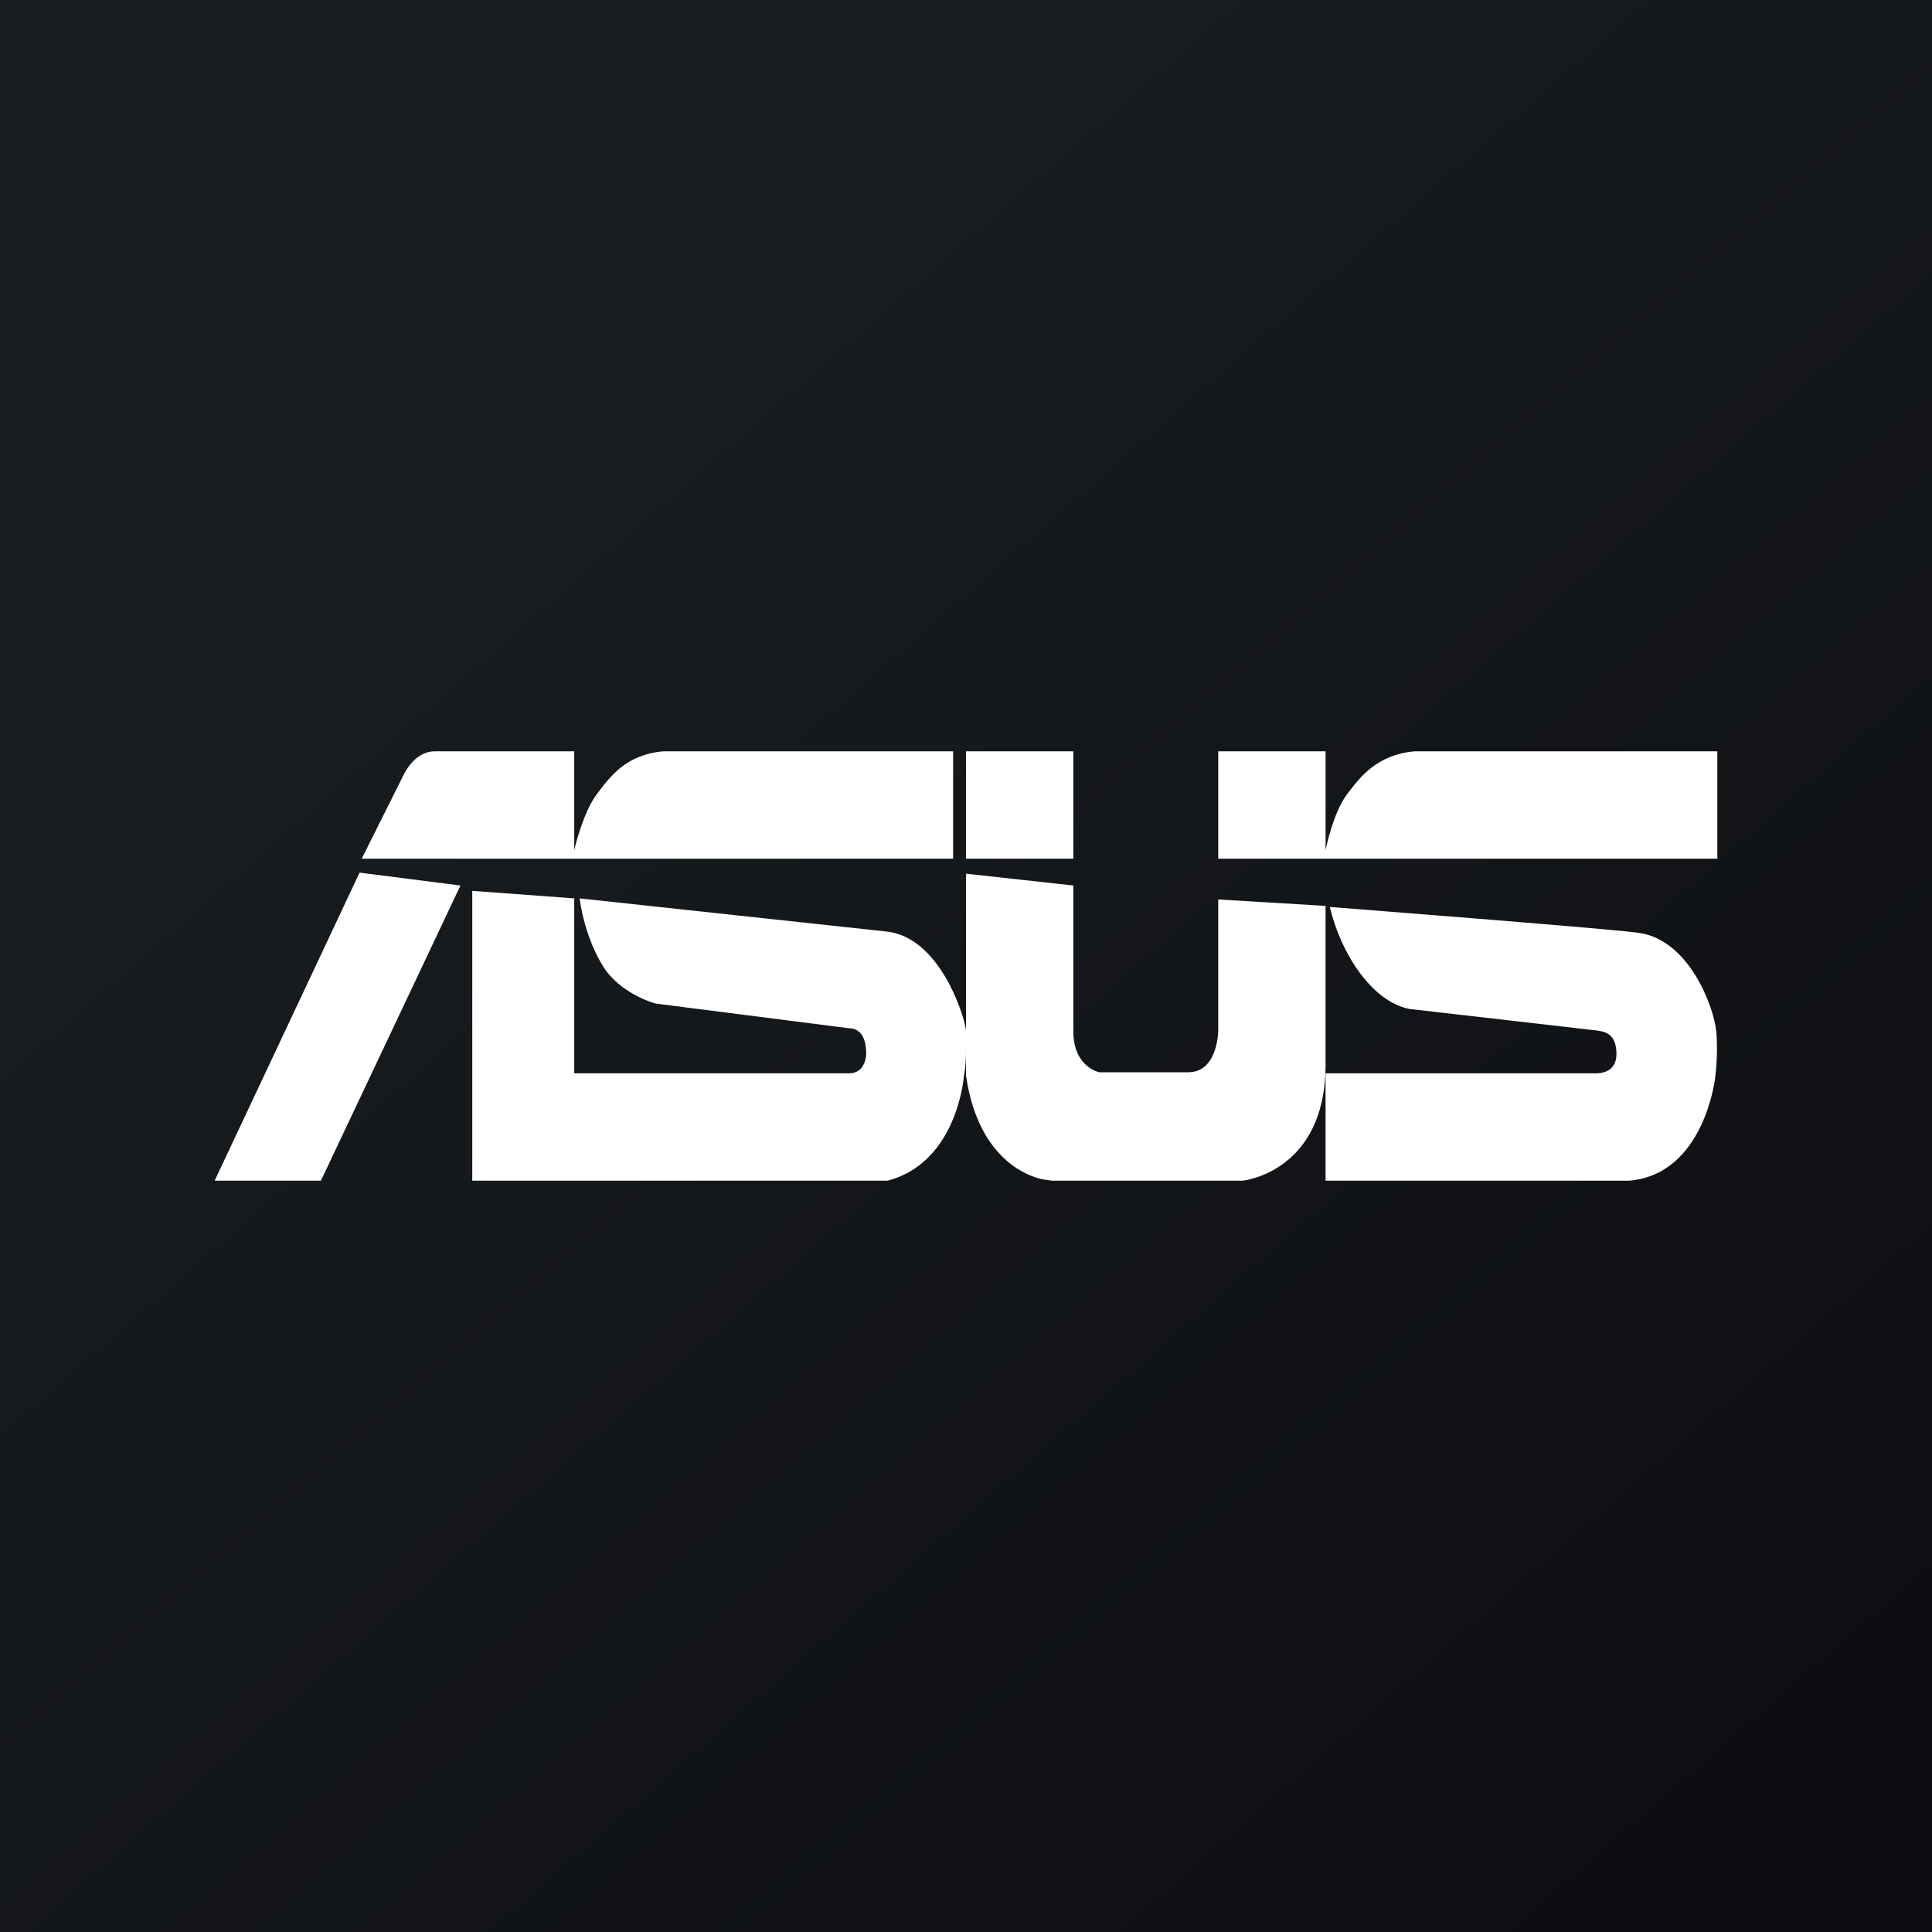
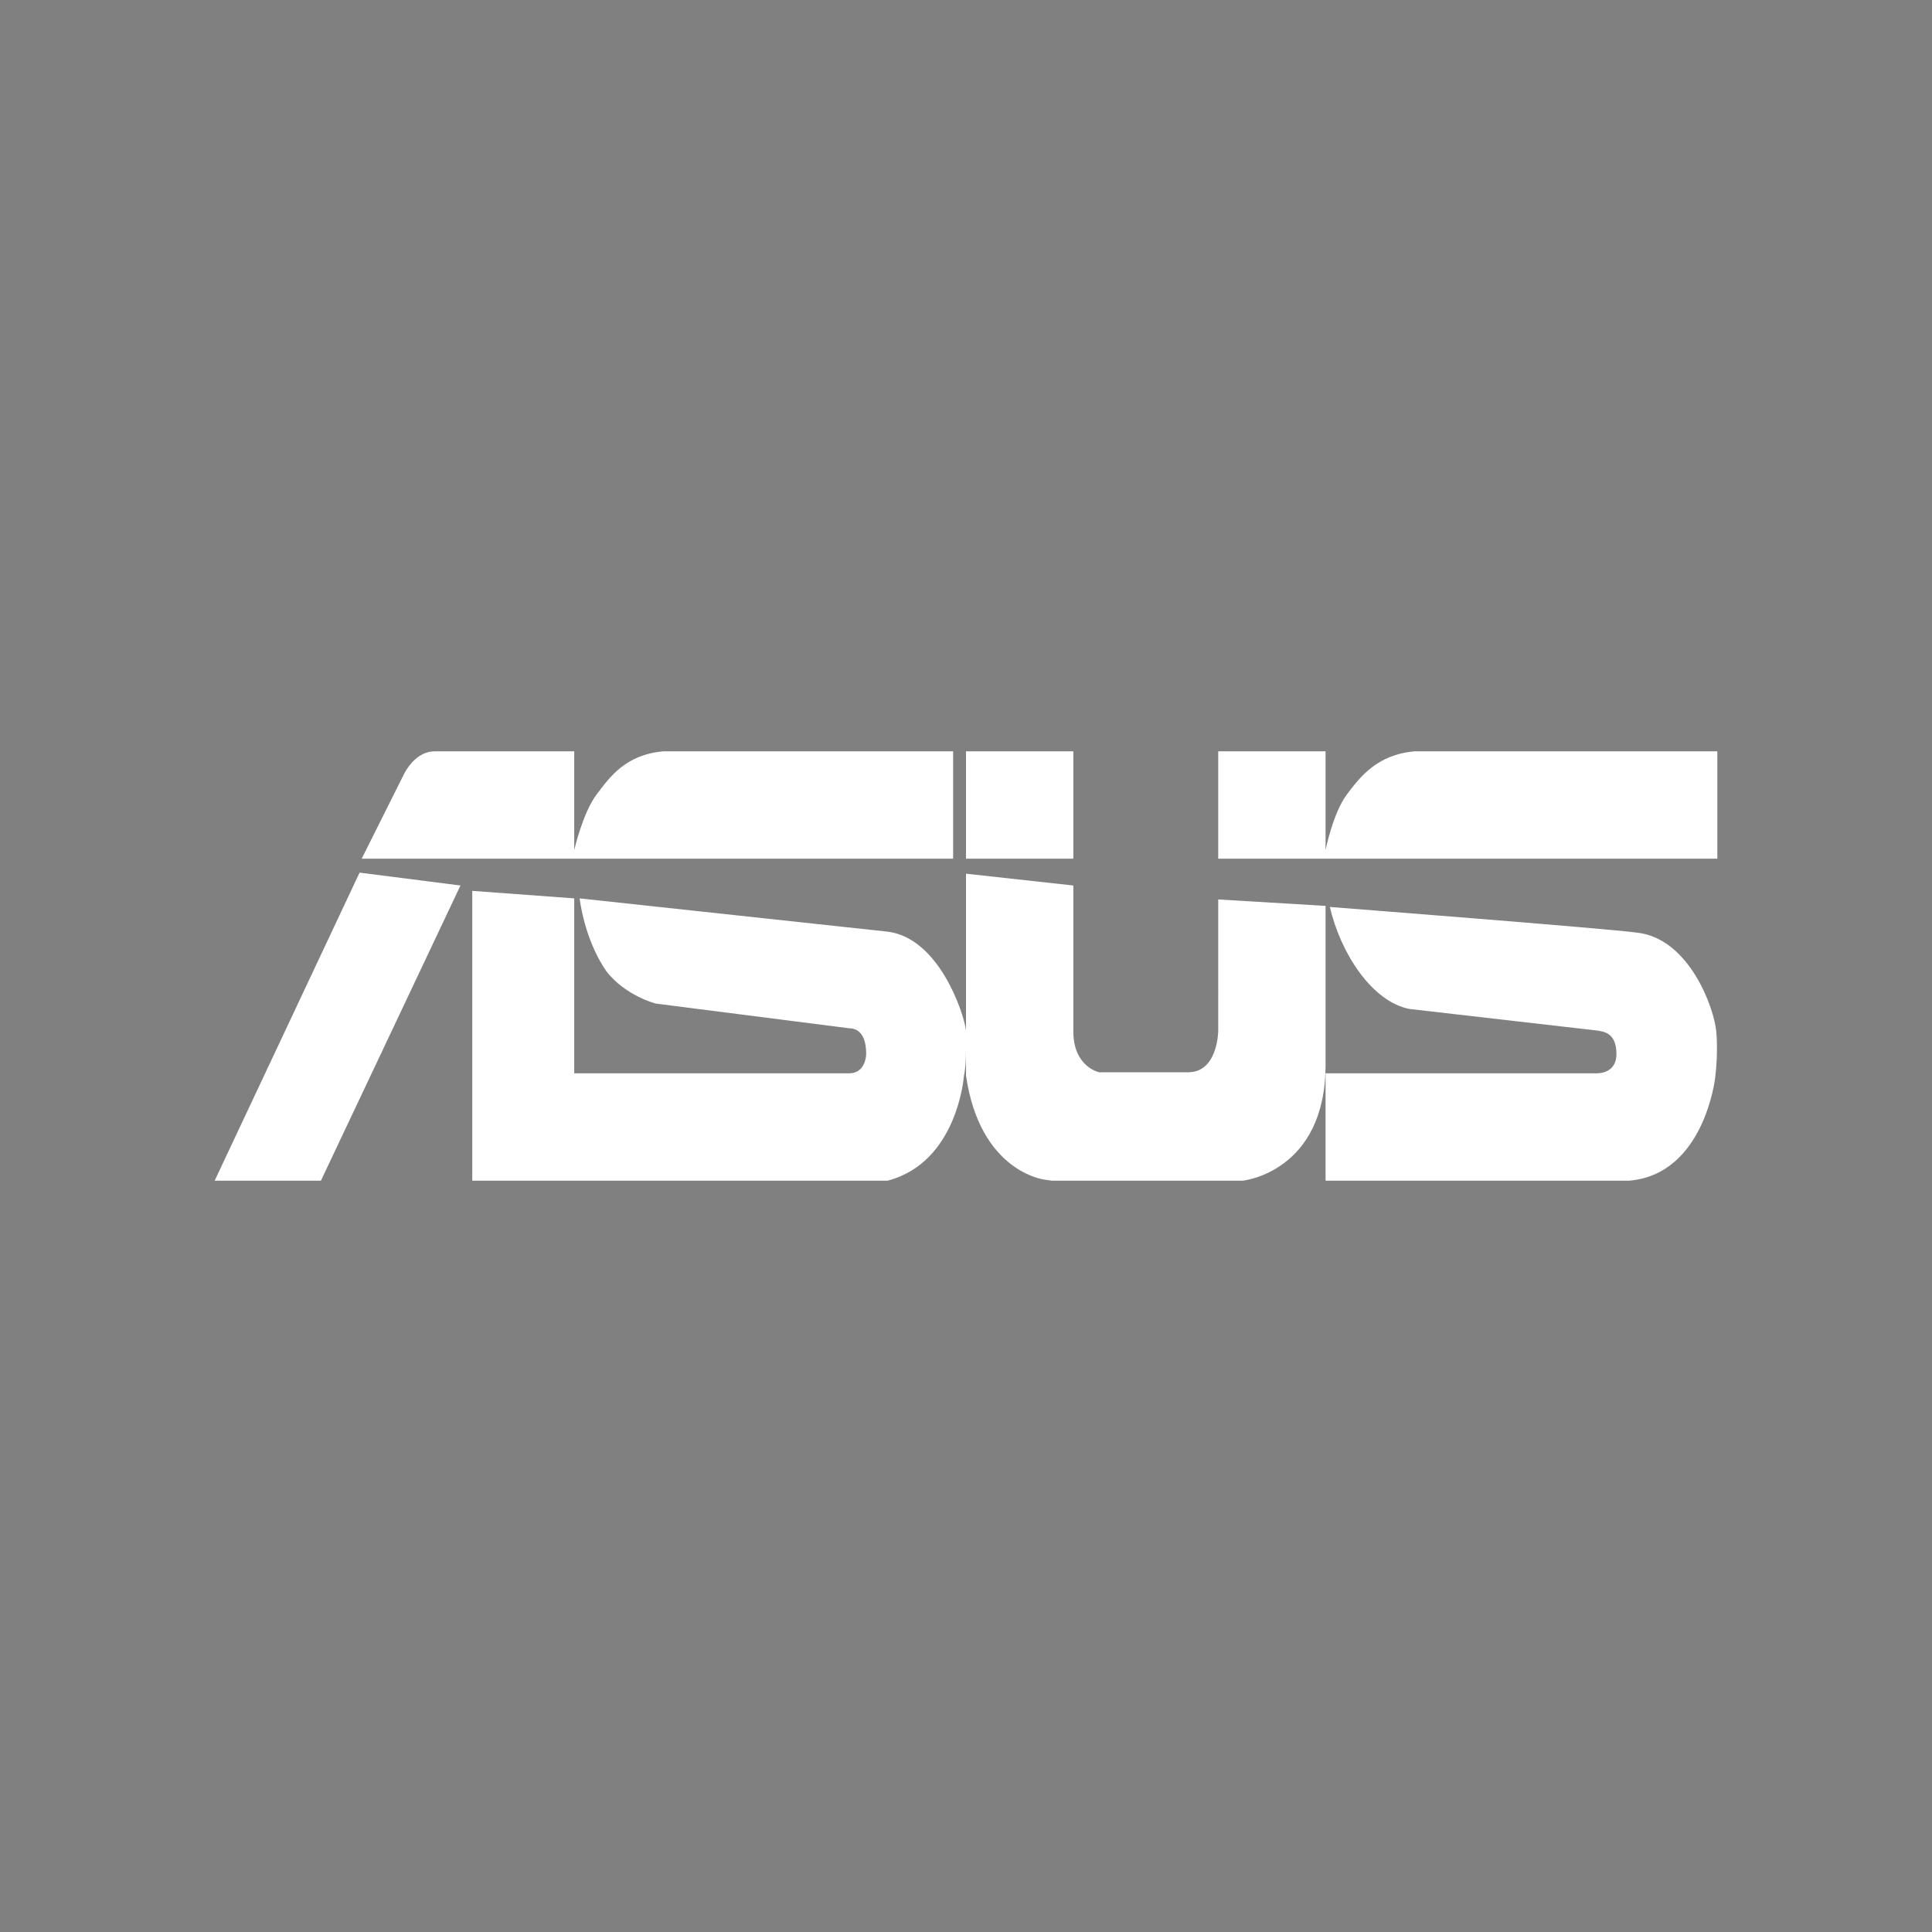
<svg xmlns="http://www.w3.org/2000/svg" width="18" height="18">
  <rect width="100%" height="100%" fill="#808080" stroke="none" />
-   <path fill="url(#anahvdpfj)" d="M0 0h18v18H0z" />
  <path d="M3.77 7.2l-.4.8h5.51V7h-2.7c-.35.03-.5.24-.62.4-.13.17-.21.52-.21.52V7h-1.3c-.1 0-.2.06-.28.2zM2 11l1.35-2.87.94.12L2.99 11H2zm14-3V7h-2.82c-.35.03-.51.24-.63.4-.13.17-.2.52-.2.52V7h-1v1H16zM9 7h1v1H9V7zm3.35 1.44l-1-.06V9.6s0 .39-.28.39h-.83S10 9.94 10 9.61V8.25l-1-.11V9.6c-.02-.16-.25-.86-.73-.92L5.4 8.37c.05.35.18.58.25.68.18.23.46.3.46.3l1.8.23c.06 0 .16.03.16.24 0 .02-.01.18-.16.18H5.35V8.37L4.4 8.3V11h3.87c.65-.17.71-.97.71-.97.02-.1.02-.2.02-.27v.26c.13.9.73.97.73.97l.07.01h1.78s.77-.08.77-1.08V8.44zM14.87 10h-2.52v1h2.83c.7-.06.8-.96.8-.96.03-.24.01-.43.01-.43-.02-.22-.25-.86-.73-.92-.29-.04-2.87-.24-2.87-.24.1.43.39.88.74.95l1.74.2c.07.01.19.02.19.22 0 .14-.1.18-.19.18z" fill="#fff" />
  <defs>
    <linearGradient id="anahvdpfj" x1="3.35" y1="3.12" x2="21.9" y2="24.43" gradientUnits="userSpaceOnUse">
      <stop stop-color="#1A1E21" />
      <stop offset="1" stop-color="#06060A" />
    </linearGradient>
  </defs>
</svg>